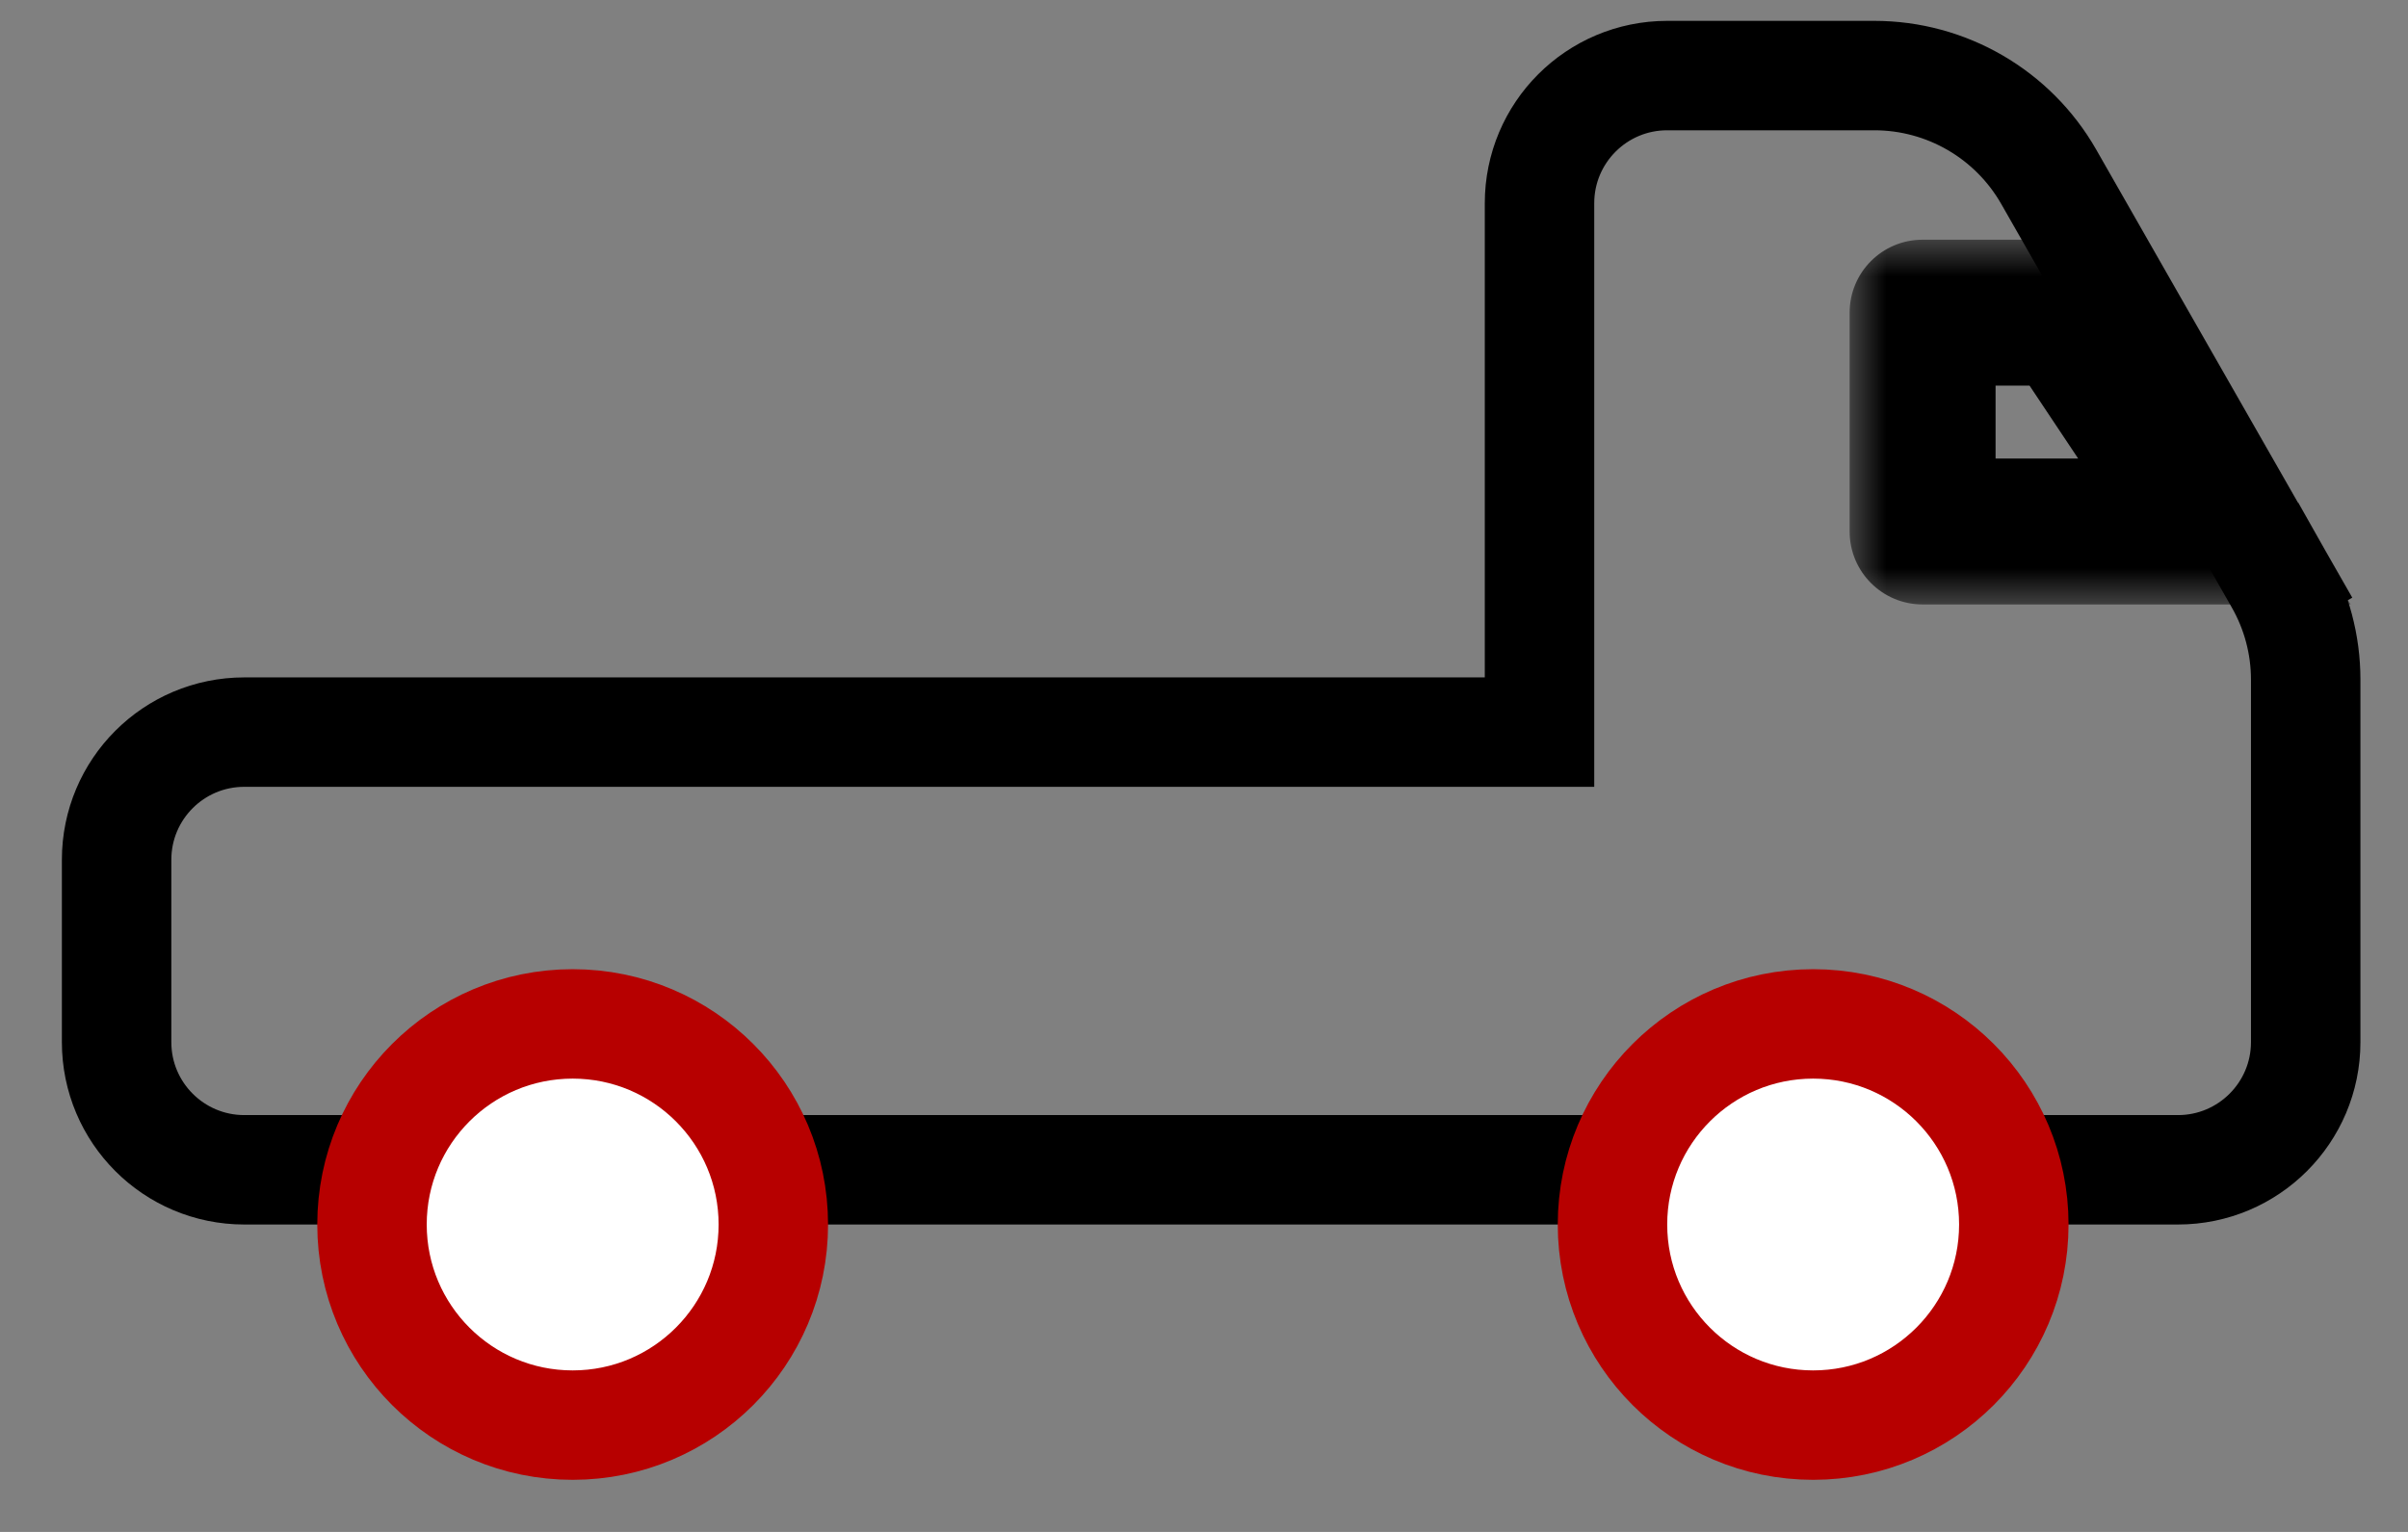
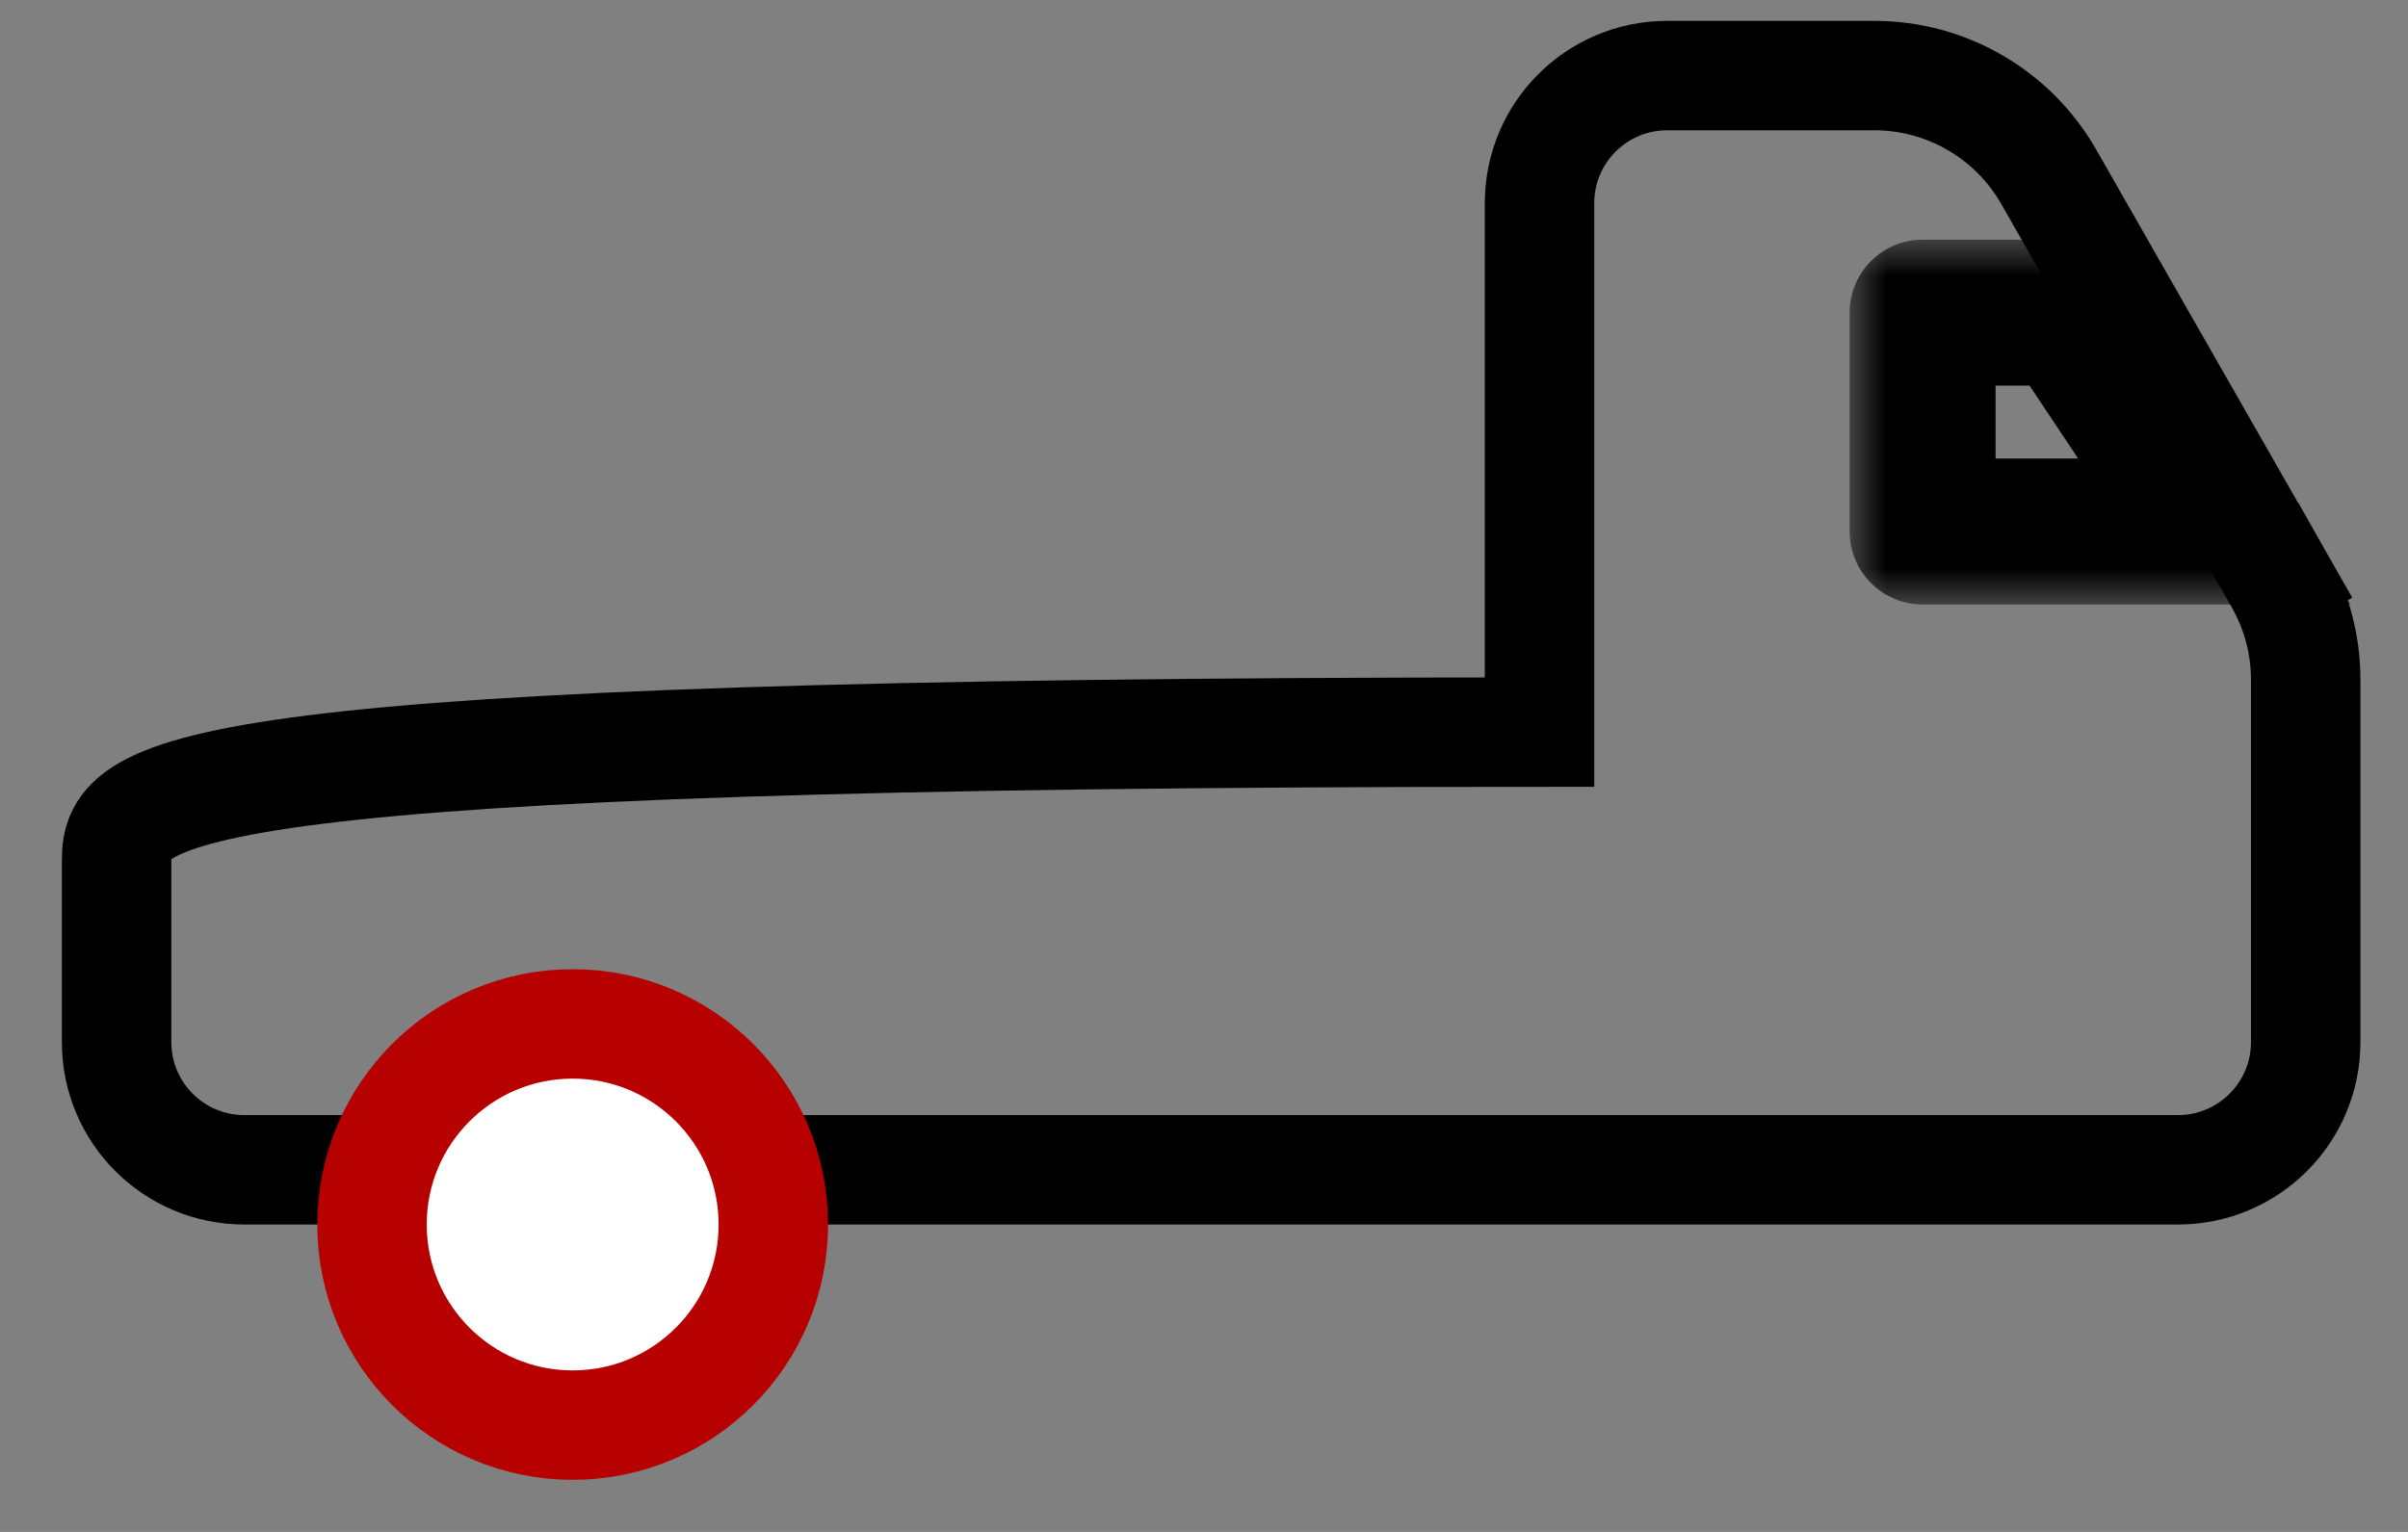
<svg xmlns="http://www.w3.org/2000/svg" width="33" height="21" viewBox="0 0 33 21" fill="none">
  <rect x="0" y="0" width="33" height="21" fill="#808080" stroke="none" />
-   <path d="M21.098 2.786V10.036H3.348C2.381 10.036 1.598 10.819 1.598 11.786V14.286C1.598 15.252 2.381 16.036 3.348 16.036H29.848C30.814 16.036 31.598 15.252 31.598 14.286V9.317C31.598 8.838 31.473 8.368 31.235 7.953L31.213 7.914L30.562 8.286L31.213 7.914L29.213 4.414L28.075 2.421C27.585 1.565 26.674 1.036 25.687 1.036H22.848C21.881 1.036 21.098 1.819 21.098 2.786Z" stroke="black" stroke-width="1.5" />
+   <path d="M21.098 2.786V10.036C2.381 10.036 1.598 10.819 1.598 11.786V14.286C1.598 15.252 2.381 16.036 3.348 16.036H29.848C30.814 16.036 31.598 15.252 31.598 14.286V9.317C31.598 8.838 31.473 8.368 31.235 7.953L31.213 7.914L30.562 8.286L31.213 7.914L29.213 4.414L28.075 2.421C27.585 1.565 26.674 1.036 25.687 1.036H22.848C21.881 1.036 21.098 1.819 21.098 2.786Z" stroke="black" stroke-width="1.5" />
  <mask id="path-2-outside-1" maskUnits="userSpaceOnUse" x="25.348" y="3.286" width="7" height="5" fill="black">
    <rect fill="white" x="25.348" y="3.286" width="7" height="5" />
-     <path d="M26.348 4.286H28.348L30.348 7.286H26.348V4.286Z" />
  </mask>
  <path d="M28.348 4.286L29.18 3.731L28.883 3.286H28.348V4.286ZM26.348 4.286V3.286C25.795 3.286 25.348 3.733 25.348 4.286H26.348ZM26.348 7.286H25.348C25.348 7.838 25.795 8.286 26.348 8.286V7.286ZM30.348 7.286V8.286H32.216L31.18 6.731L30.348 7.286ZM28.348 3.286H26.348V5.286H28.348V3.286ZM25.348 4.286V7.286H27.348V4.286H25.348ZM26.348 8.286H30.348V6.286H26.348V8.286ZM31.18 6.731L29.18 3.731L27.516 4.84L29.516 7.84L31.18 6.731Z" fill="black" mask="url(#path-2-outside-1)" />
-   <circle cx="24.848" cy="16.786" r="2.75" fill="white" stroke="#B70000" stroke-width="1.5" />
  <circle cx="7.848" cy="16.786" r="2.75" fill="white" stroke="#B70000" stroke-width="1.5" />
</svg>